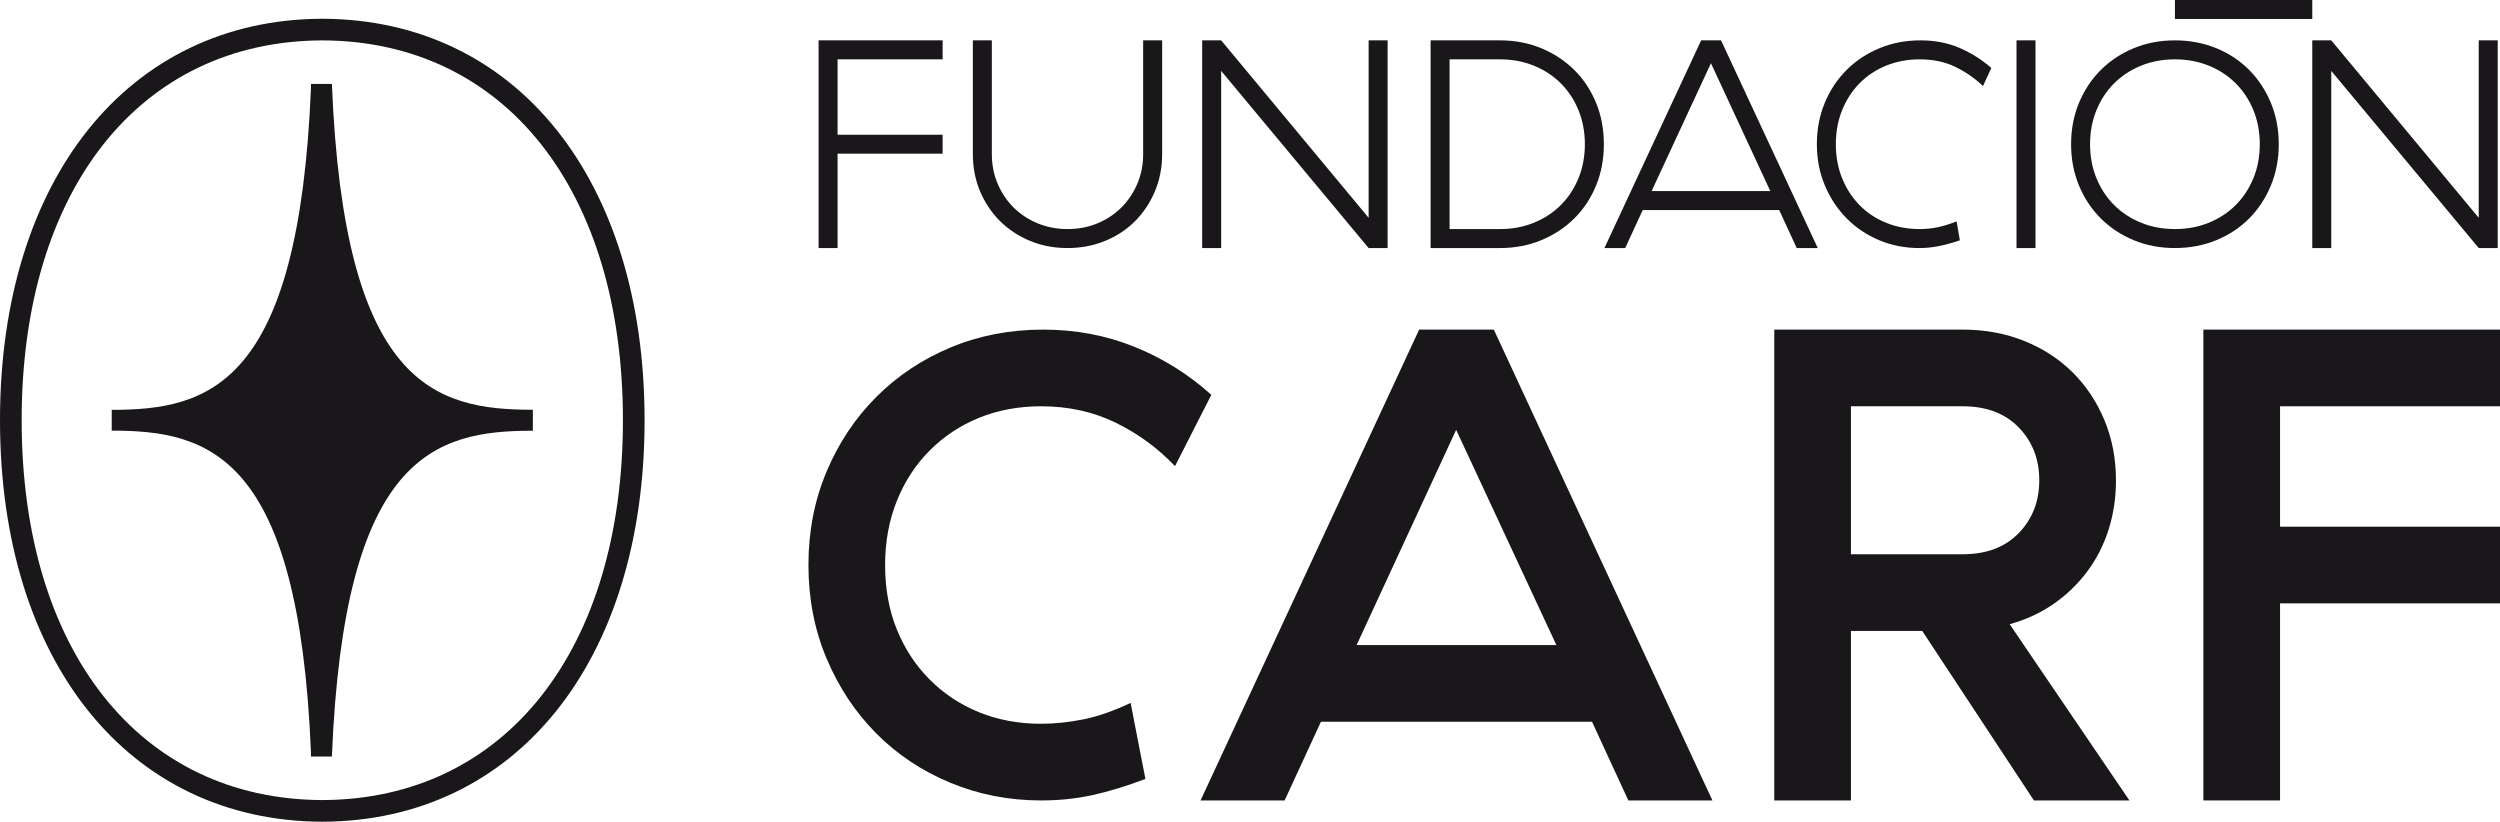
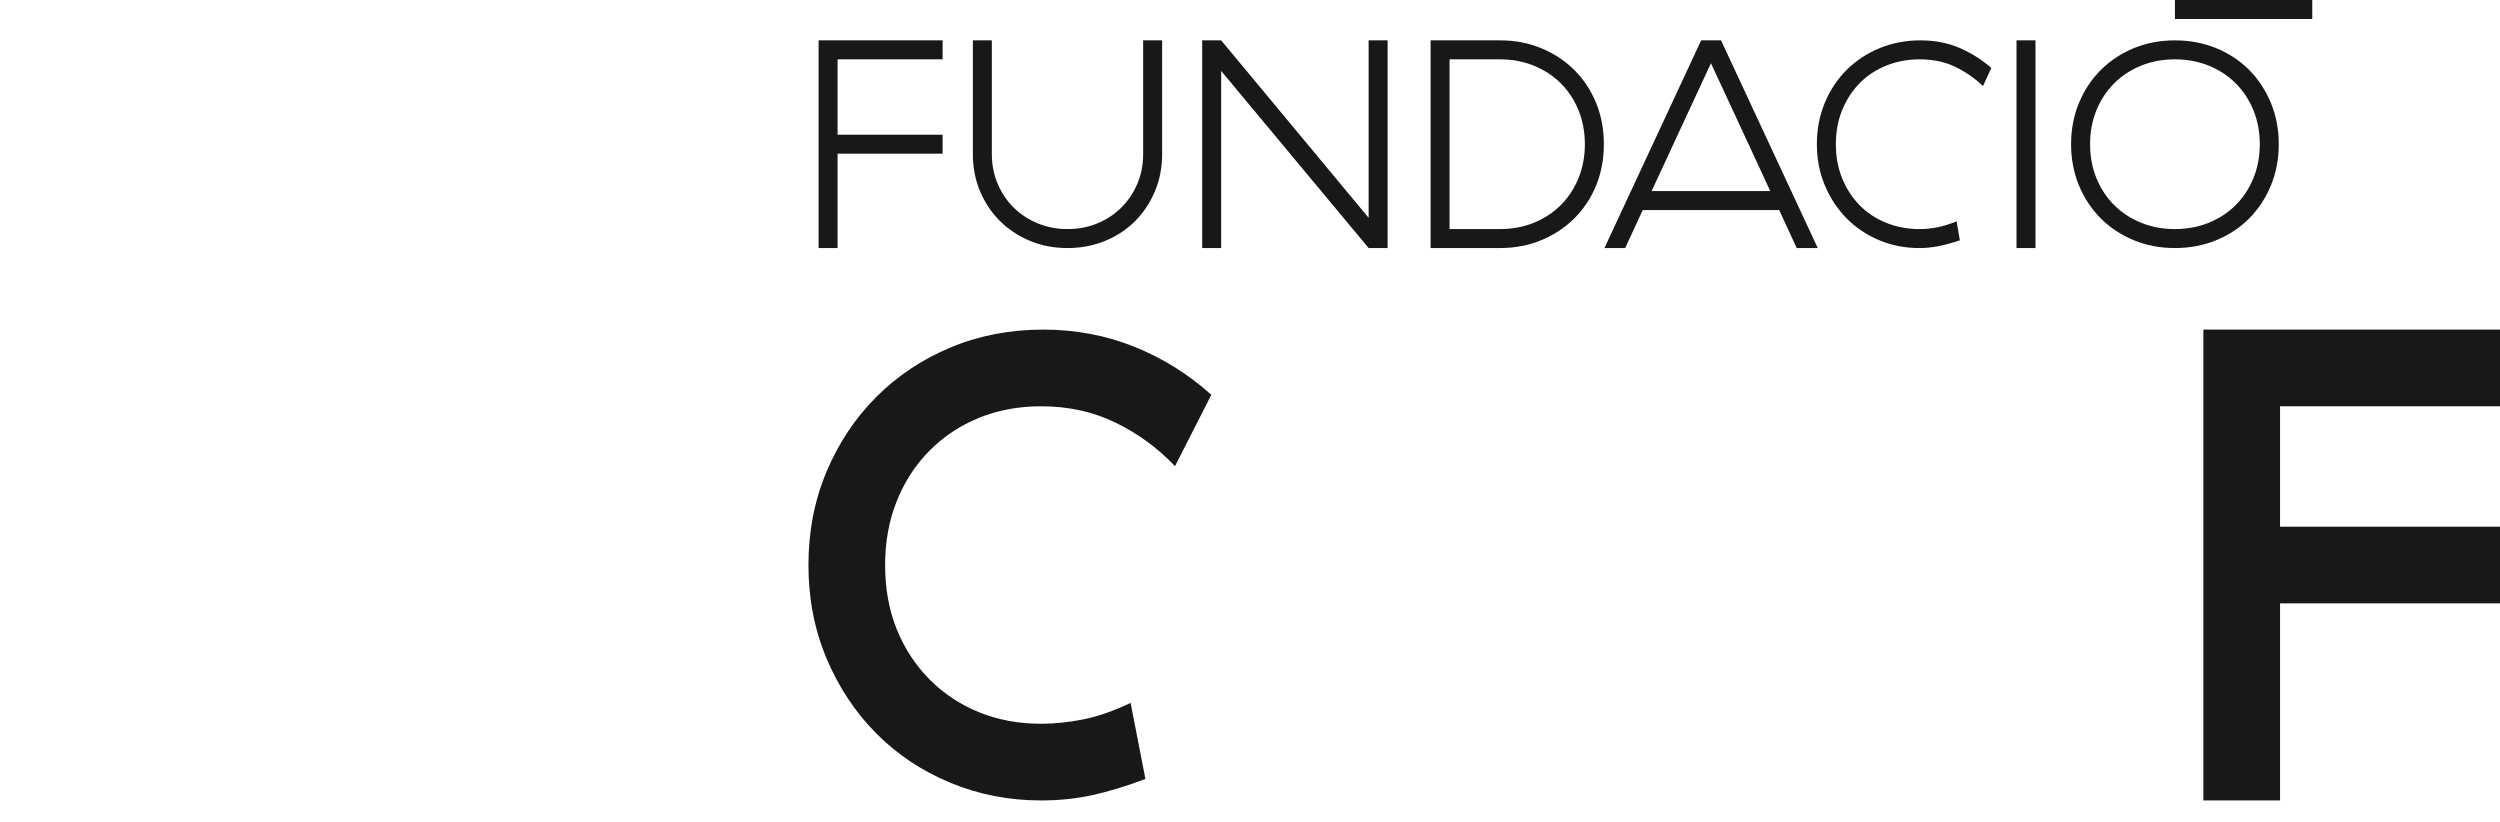
<svg xmlns="http://www.w3.org/2000/svg" id="Capa_2" viewBox="0 0 323.457 106.315">
  <defs>
    <style>.cls-1{fill:#1a171b;stroke-width:0px;}</style>
  </defs>
  <g id="Capa_1-2">
    <path class="cls-1" d="m106.947,61.008c1.567-3.713,3.713-6.933,6.44-9.66s5.932-4.859,9.616-6.397c3.684-1.537,7.672-2.306,11.966-2.306,4.177,0,8.108.74,11.792,2.219,3.684,1.48,7.005,3.554,9.965,6.222l-4.7,9.225c-2.204-2.321-4.757-4.191-7.658-5.613-2.9-1.421-6.121-2.132-9.66-2.132-2.9,0-5.57.494-8.006,1.48-2.437.986-4.569,2.394-6.396,4.221-1.827,1.827-3.249,4.003-4.264,6.527-1.015,2.523-1.523,5.294-1.523,8.311,0,3.075.508,5.859,1.523,8.354,1.015,2.494,2.437,4.655,4.264,6.483,1.827,1.828,3.959,3.235,6.396,4.221,2.436.987,5.105,1.48,8.006,1.48,1.741,0,3.554-.189,5.439-.565,1.886-.377,3.931-1.087,6.136-2.132l1.914,9.834c-2.437.928-4.714,1.624-6.831,2.089-2.118.464-4.337.696-6.658.696-4.177,0-8.107-.769-11.792-2.307-3.684-1.537-6.875-3.669-9.572-6.395-2.698-2.727-4.83-5.948-6.396-9.661-1.567-3.713-2.349-7.745-2.349-12.096s.782-8.384,2.349-12.097Z" />
-     <path class="cls-1" d="m170.908,93.381l-4.699,10.182h-10.878l28.283-60.918h9.66l28.284,60.918h-10.879l-4.699-10.182h-35.071Zm30.46-9.921l-12.967-27.848-12.879,27.848h25.847Z" />
-     <path class="cls-1" d="m229.559,42.645h24.367c2.901,0,5.57.494,8.007,1.48,2.436.987,4.525,2.35,6.266,4.09,1.74,1.741,3.104,3.8,4.09,6.18.986,2.378,1.48,4.959,1.48,7.744,0,2.263-.319,4.395-.958,6.397-.637,2.001-1.566,3.814-2.785,5.44-1.218,1.623-2.668,3.016-4.35,4.177-1.683,1.159-3.568,2.03-5.657,2.61l15.49,22.8h-12.357l-14.446-21.931h-9.225v21.931h-9.921v-60.918Zm31.634,12.662c-1.769-1.827-4.191-2.741-7.267-2.741h-14.446v19.146h14.446c3.076,0,5.498-.914,7.267-2.741,1.769-1.828,2.654-4.105,2.654-6.832s-.885-5.003-2.654-6.831Z" />
    <path class="cls-1" d="m323.457,52.566h-28.457v15.578h28.457v9.921h-28.457v25.498h-9.921v-60.918h38.378v9.921Z" />
-     <path class="cls-1" d="m68.942,53.015c-12.706,0-24.434-3.124-25.999-42.158h-2.712v.578c-1.589,38.499-13.199,41.591-25.776,41.591v2.69c12.577,0,24.187,3.092,25.776,41.591v.578h2.712c1.565-39.034,13.294-42.158,25.999-42.158v-2.712Z" />
    <path class="cls-1" d="m121.959,7.678h-13.591v9.751h13.591v2.457h-13.591v12.207h-2.457V5.221h16.048v2.457Z" />
    <path class="cls-1" d="m150.362,19.924c0,1.74-.314,3.353-.941,4.837s-1.484,2.77-2.571,3.858c-1.089,1.088-2.38,1.939-3.878,2.552-1.498.615-3.116.922-4.856.922s-3.353-.307-4.837-.922c-1.484-.613-2.777-1.464-3.878-2.552-1.101-1.088-1.964-2.374-2.591-3.858s-.94-3.097-.94-4.837V5.221h2.457v14.703c0,1.382.25,2.662.75,3.839.497,1.177,1.182,2.201,2.053,3.071.871.871,1.906,1.555,3.109,2.054,1.203.499,2.496.749,3.878.749,1.407,0,2.706-.25,3.896-.749,1.189-.499,2.22-1.183,3.089-2.054.871-.87,1.556-1.894,2.055-3.071.499-1.176.748-2.457.748-3.839V5.221h2.457v14.703Z" />
    <path class="cls-1" d="m179.534,32.093h-2.457l-19.079-22.917v22.917h-2.457V5.221h2.457l19.079,22.957V5.221h2.457v26.872Z" />
    <path class="cls-1" d="m199.413,6.238c1.637.678,3.058,1.613,4.261,2.803,1.203,1.19,2.143,2.604,2.821,4.242.678,1.638,1.017,3.43,1.017,5.374s-.339,3.736-1.017,5.375-1.619,3.051-2.821,4.241c-1.203,1.19-2.624,2.125-4.261,2.803-1.639.678-3.418,1.017-5.336,1.017h-8.982V5.221h8.982c1.918,0,3.697.339,5.336,1.017Zm4.816,8.023c-.55-1.343-1.31-2.501-2.283-3.474-.973-.972-2.131-1.734-3.474-2.284-1.344-.55-2.809-.825-4.396-.825h-6.525v21.958h6.525c1.586,0,3.051-.275,4.396-.825,1.343-.55,2.501-1.311,3.474-2.284.973-.973,1.733-2.131,2.283-3.474s.826-2.809.826-4.396-.276-3.051-.826-4.396Z" />
    <path class="cls-1" d="m212.539,27.179l-2.266,4.914h-2.687l12.514-26.872h2.573l12.514,26.872h-2.724l-2.266-4.914h-17.658Zm16.506-2.457l-7.677-16.545-7.677,16.545h15.354Z" />
    <path class="cls-1" d="m236.087,13.321c.678-1.637,1.619-3.058,2.821-4.261,1.203-1.202,2.622-2.143,4.261-2.821,1.637-.678,3.402-1.017,5.297-1.017,1.867,0,3.557.326,5.067.979,1.51.653,2.879,1.516,4.108,2.591l-1.075,2.342c-1.049-.998-2.239-1.824-3.569-2.476-1.331-.653-2.879-.979-4.646-.979-1.535,0-2.968.269-4.299.807-1.331.537-2.476,1.292-3.436,2.264-.959.973-1.714,2.131-2.264,3.474-.55,1.344-.825,2.822-.825,4.434s.274,3.091.825,4.434c.55,1.343,1.305,2.501,2.264,3.474.961.973,2.106,1.728,3.436,2.265,1.331.538,2.763.806,4.299.806.794,0,1.567-.077,2.324-.23.755-.154,1.579-.41,2.476-.768l.422,2.457c-1.075.359-2.022.614-2.842.768-.818.153-1.612.23-2.38.23-1.867,0-3.609-.339-5.22-1.017-1.612-.678-3.014-1.619-4.203-2.821-1.191-1.203-2.131-2.624-2.821-4.261-.692-1.638-1.036-3.417-1.036-5.336s.339-3.698,1.017-5.336Z" />
    <path class="cls-1" d="m263.359,32.093h-2.457V5.221h2.457v26.872Z" />
    <path class="cls-1" d="m268.981,13.321c.678-1.637,1.619-3.058,2.821-4.261,1.203-1.202,2.622-2.143,4.261-2.821,1.637-.678,3.416-1.017,5.334-1.017s3.706.339,5.357,1.017c1.649.678,3.07,1.619,4.261,2.821,1.189,1.203,2.123,2.624,2.801,4.261.678,1.638,1.017,3.417,1.017,5.336s-.339,3.698-1.017,5.336c-.678,1.637-1.612,3.058-2.801,4.261-1.191,1.203-2.612,2.143-4.261,2.821-1.651.678-3.436,1.017-5.357,1.017s-3.697-.339-5.334-1.017c-1.639-.678-3.058-1.619-4.261-2.821s-2.143-2.624-2.821-4.261c-.678-1.638-1.017-3.417-1.017-5.336s.339-3.698,1.017-5.336Zm22.571.94c-.55-1.343-1.312-2.501-2.285-3.474-.971-.972-2.13-1.734-3.474-2.284-1.343-.55-2.808-.825-4.396-.825s-3.051.275-4.394.825c-1.344.55-2.503,1.312-3.474,2.284-.973.973-1.734,2.131-2.285,3.474-.55,1.344-.825,2.81-.825,4.396s.274,3.052.825,4.396c.55,1.343,1.312,2.501,2.285,3.474.971.973,2.13,1.734,3.474,2.284,1.342.55,2.808.825,4.394.825s3.053-.275,4.396-.825c1.344-.55,2.503-1.311,3.474-2.284.973-.973,1.734-2.131,2.285-3.474.55-1.343.825-2.809.825-4.396s-.274-3.051-.825-4.396Z" />
-     <path class="cls-1" d="m323.161,32.093h-2.457l-19.079-22.917v22.917h-2.457V5.221h2.457l19.079,22.957V5.221h2.457v26.872Z" />
    <path class="cls-1" d="m281.399,2.457V0h17.769v2.457h-17.769Z" />
-     <path class="cls-1" d="m41.699,2.425C16.616,2.506,0,23.186,0,54.369s16.616,51.867,41.699,51.947c25.083-.08,41.699-20.763,41.699-51.947S66.782,2.506,41.699,2.425Zm.01,101.089c-23.633-.075-38.907-19.366-38.907-49.145S18.07,5.308,41.7,5.226c23.627.081,38.895,19.371,38.895,49.142s-15.271,49.07-38.886,49.145Z" />
  </g>
</svg>